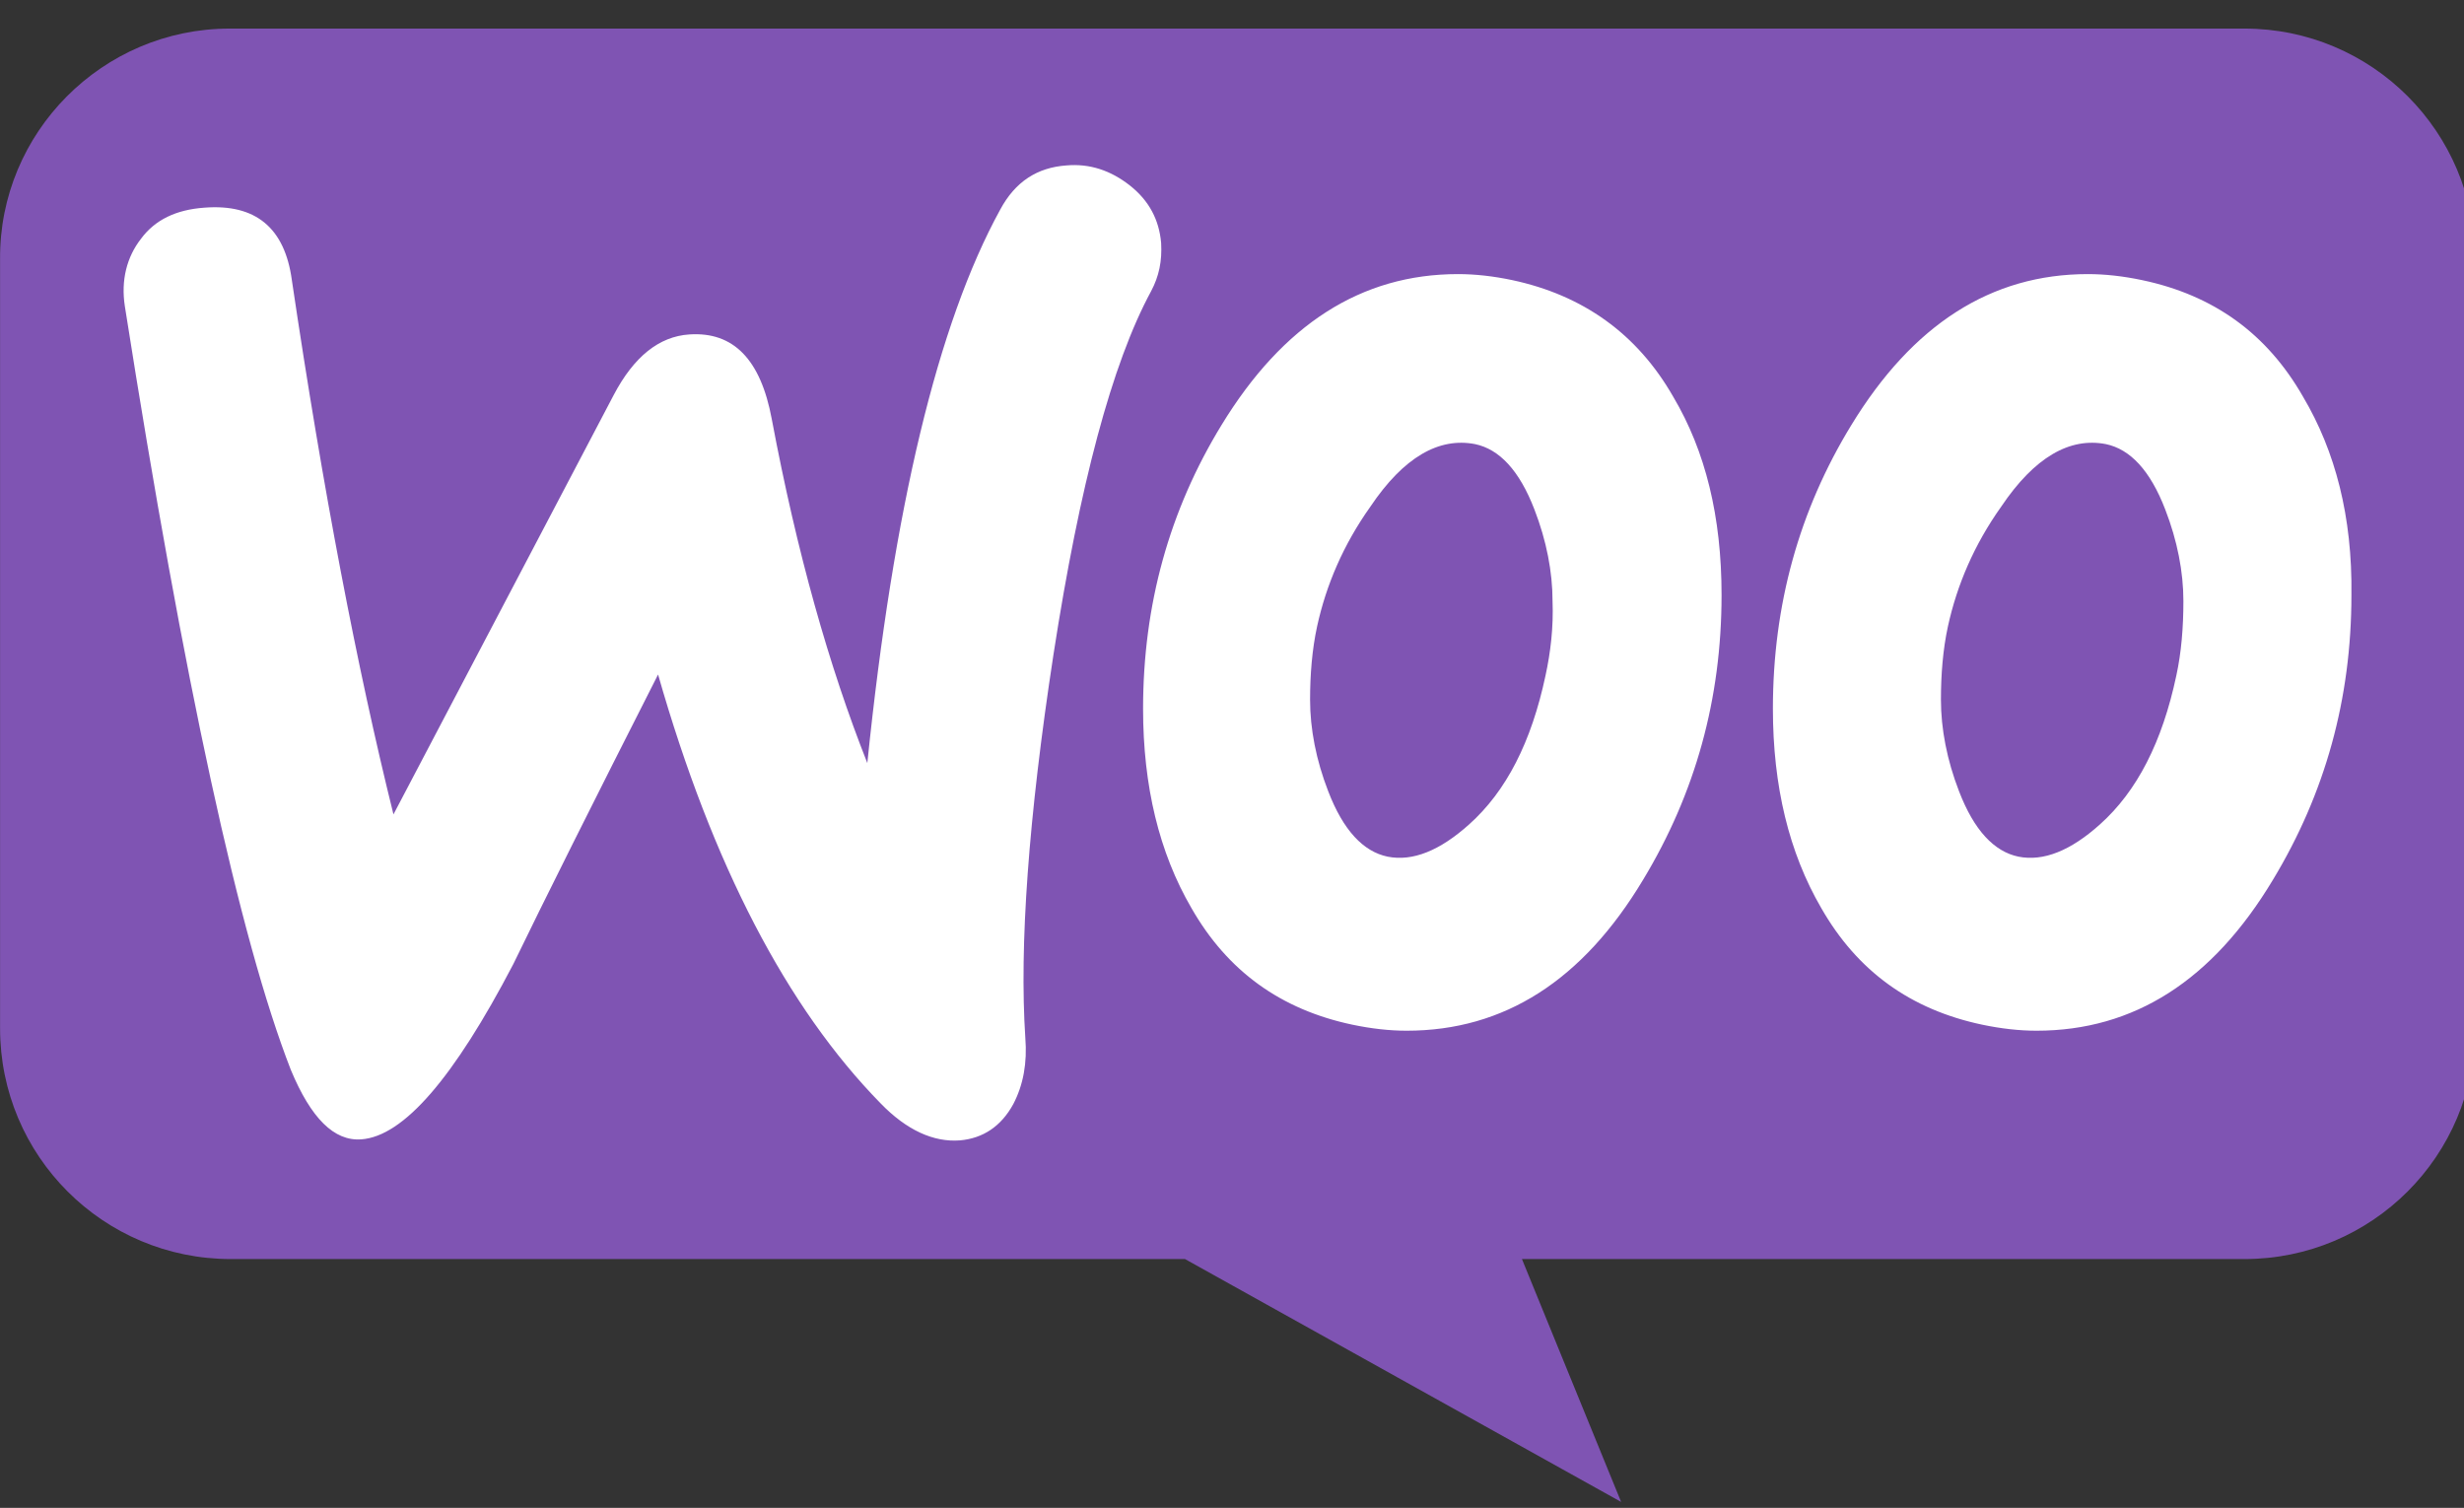
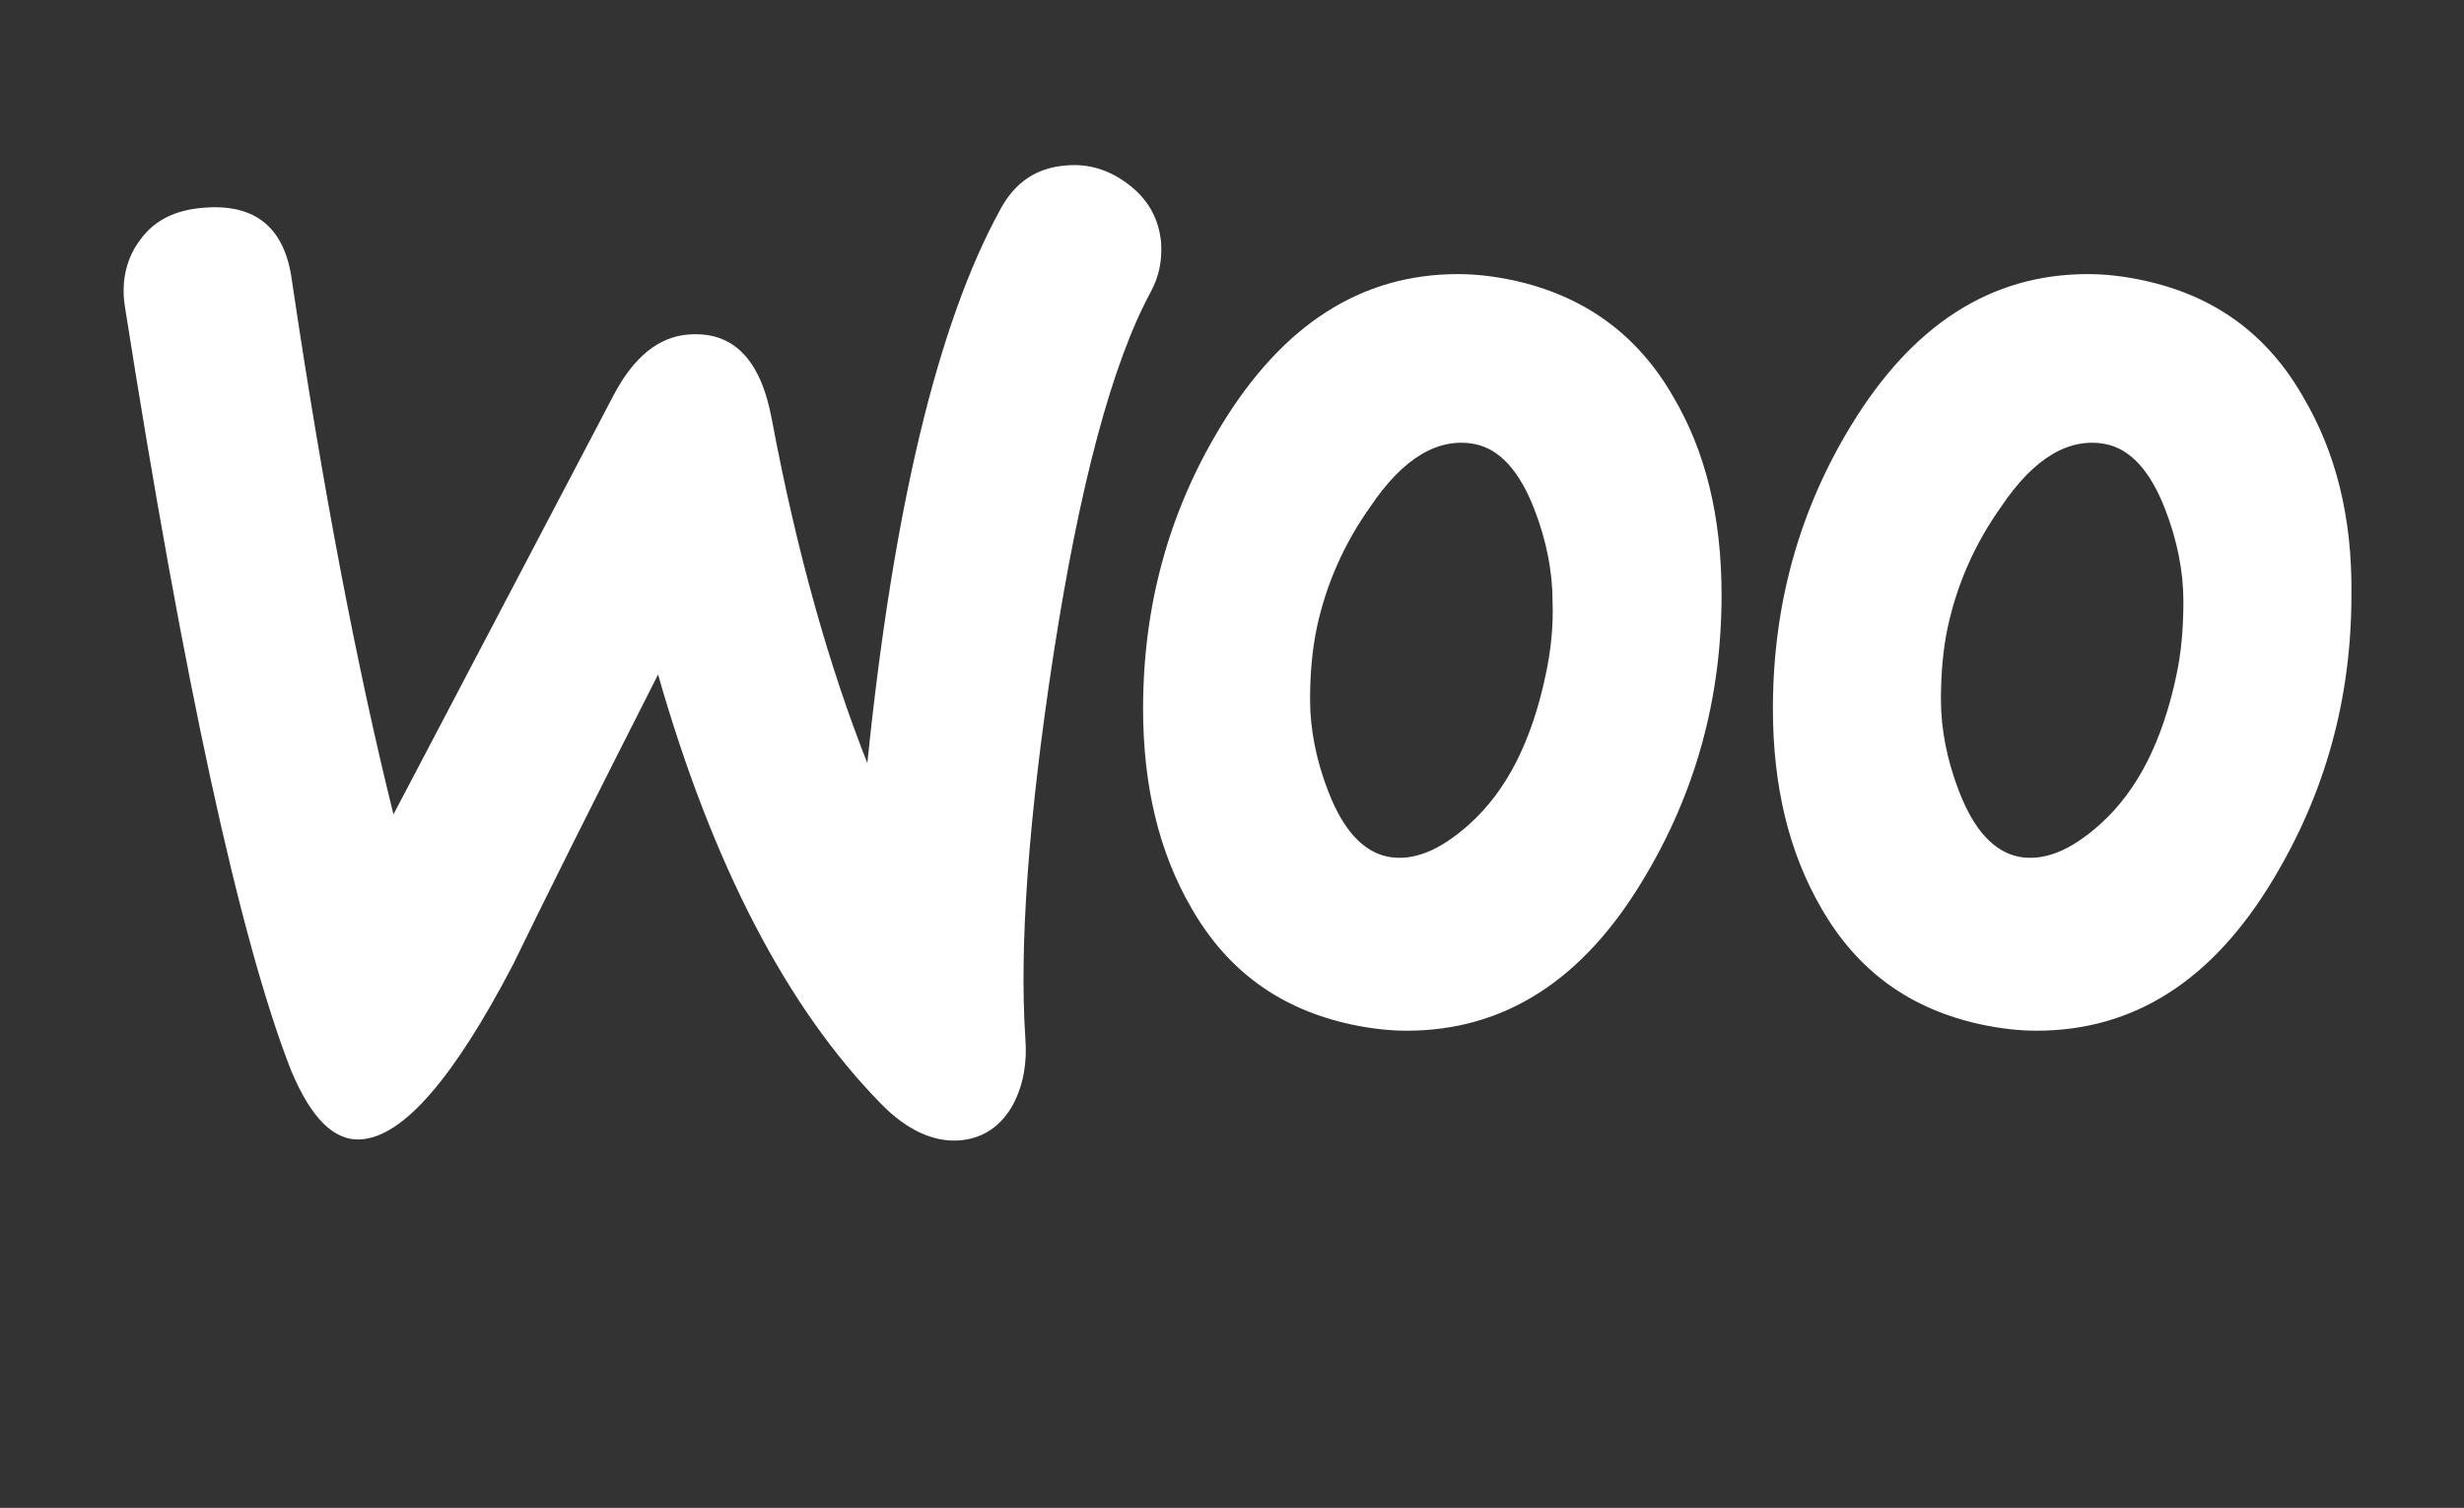
<svg xmlns="http://www.w3.org/2000/svg" width="67" height="41" viewBox="0 0 67 41" fill="none">
  <rect x="0" y="0" width="67" height="41" fill="#333333" stroke="none" />
  <g clip-path="url(#clip0_2895_11335)">
-     <path d="M6.248 0.777H61.029C64.496 0.777 67.303 3.584 67.303 7.051V27.962C67.303 31.429 64.496 34.235 61.029 34.235H41.384L44.081 40.839L32.222 34.235H6.276C2.809 34.235 0.002 31.429 0.002 27.962V7.051C-0.025 3.611 2.781 0.777 6.248 0.777Z" fill="#7F54B3" />
    <path d="M3.832 6.495C4.215 5.975 4.79 5.702 5.556 5.647C6.951 5.538 7.744 6.194 7.936 7.617C8.784 13.335 9.714 18.177 10.699 22.144L16.69 10.736C17.238 9.696 17.921 9.149 18.742 9.094C19.946 9.012 20.685 9.778 20.985 11.393C21.669 15.031 22.545 18.123 23.584 20.749C24.296 13.8 25.5 8.794 27.196 5.702C27.606 4.936 28.208 4.553 29.002 4.498C29.631 4.443 30.205 4.635 30.725 5.045C31.245 5.456 31.518 5.976 31.573 6.605C31.601 7.097 31.518 7.508 31.3 7.918C30.233 9.888 29.357 13.198 28.646 17.794C27.962 22.253 27.716 25.728 27.88 28.218C27.935 28.901 27.825 29.503 27.552 30.023C27.223 30.625 26.731 30.953 26.102 31.008C25.39 31.063 24.652 30.734 23.94 29.996C21.396 27.397 19.372 23.512 17.894 18.341C16.116 21.843 14.803 24.47 13.955 26.22C12.341 29.312 10.973 30.898 9.824 30.98C9.085 31.035 8.456 30.406 7.909 29.093C6.513 25.509 5.009 18.587 3.395 8.328C3.285 7.617 3.449 6.988 3.832 6.495L3.832 6.495ZM62.625 10.79C61.641 9.067 60.191 8.027 58.248 7.617C57.728 7.507 57.236 7.453 56.771 7.453C54.145 7.453 52.011 8.821 50.342 11.556C48.919 13.882 48.208 16.454 48.208 19.271C48.208 21.378 48.646 23.183 49.521 24.688C50.506 26.412 51.956 27.451 53.898 27.862C54.418 27.971 54.911 28.026 55.376 28.026C58.029 28.026 60.163 26.658 61.805 23.922C63.227 21.569 63.939 18.998 63.939 16.18C63.966 14.046 63.501 12.268 62.625 10.79ZM59.178 18.369C58.795 20.174 58.111 21.515 57.099 22.418C56.306 23.129 55.567 23.43 54.883 23.293C54.227 23.156 53.679 22.582 53.269 21.515C52.941 20.667 52.777 19.819 52.777 19.025C52.777 18.341 52.831 17.657 52.968 17.028C53.214 15.906 53.679 14.812 54.418 13.773C55.321 12.432 56.278 11.885 57.263 12.076C57.92 12.213 58.467 12.788 58.877 13.855C59.206 14.703 59.37 15.551 59.37 16.344C59.37 17.055 59.315 17.739 59.178 18.369ZM45.499 10.79C44.514 9.067 43.037 8.027 41.122 7.617C40.602 7.507 40.11 7.453 39.645 7.453C37.018 7.453 34.885 8.821 33.216 11.556C31.793 13.882 31.082 16.454 31.082 19.271C31.082 21.378 31.52 23.183 32.395 24.688C33.38 26.412 34.83 27.451 36.772 27.862C37.292 27.971 37.784 28.026 38.249 28.026C40.903 28.026 43.037 26.658 44.678 23.922C46.101 21.569 46.812 18.998 46.812 16.18C46.812 14.046 46.375 12.268 45.499 10.79ZM42.025 18.369C41.642 20.174 40.958 21.515 39.946 22.418C39.152 23.129 38.414 23.43 37.73 23.293C37.073 23.156 36.526 22.582 36.116 21.515C35.787 20.667 35.623 19.819 35.623 19.025C35.623 18.341 35.678 17.657 35.815 17.028C36.061 15.906 36.526 14.812 37.265 13.773C38.167 12.432 39.125 11.885 40.11 12.076C40.767 12.213 41.314 12.788 41.724 13.855C42.052 14.703 42.216 15.551 42.216 16.344C42.244 17.055 42.162 17.739 42.025 18.369Z" fill="white" />
  </g>
  <defs>
    <clipPath id="clip0_2895_11335">
      <rect width="67.301" height="40.223" fill="white" transform="translate(0 0.777)" />
    </clipPath>
  </defs>
</svg>